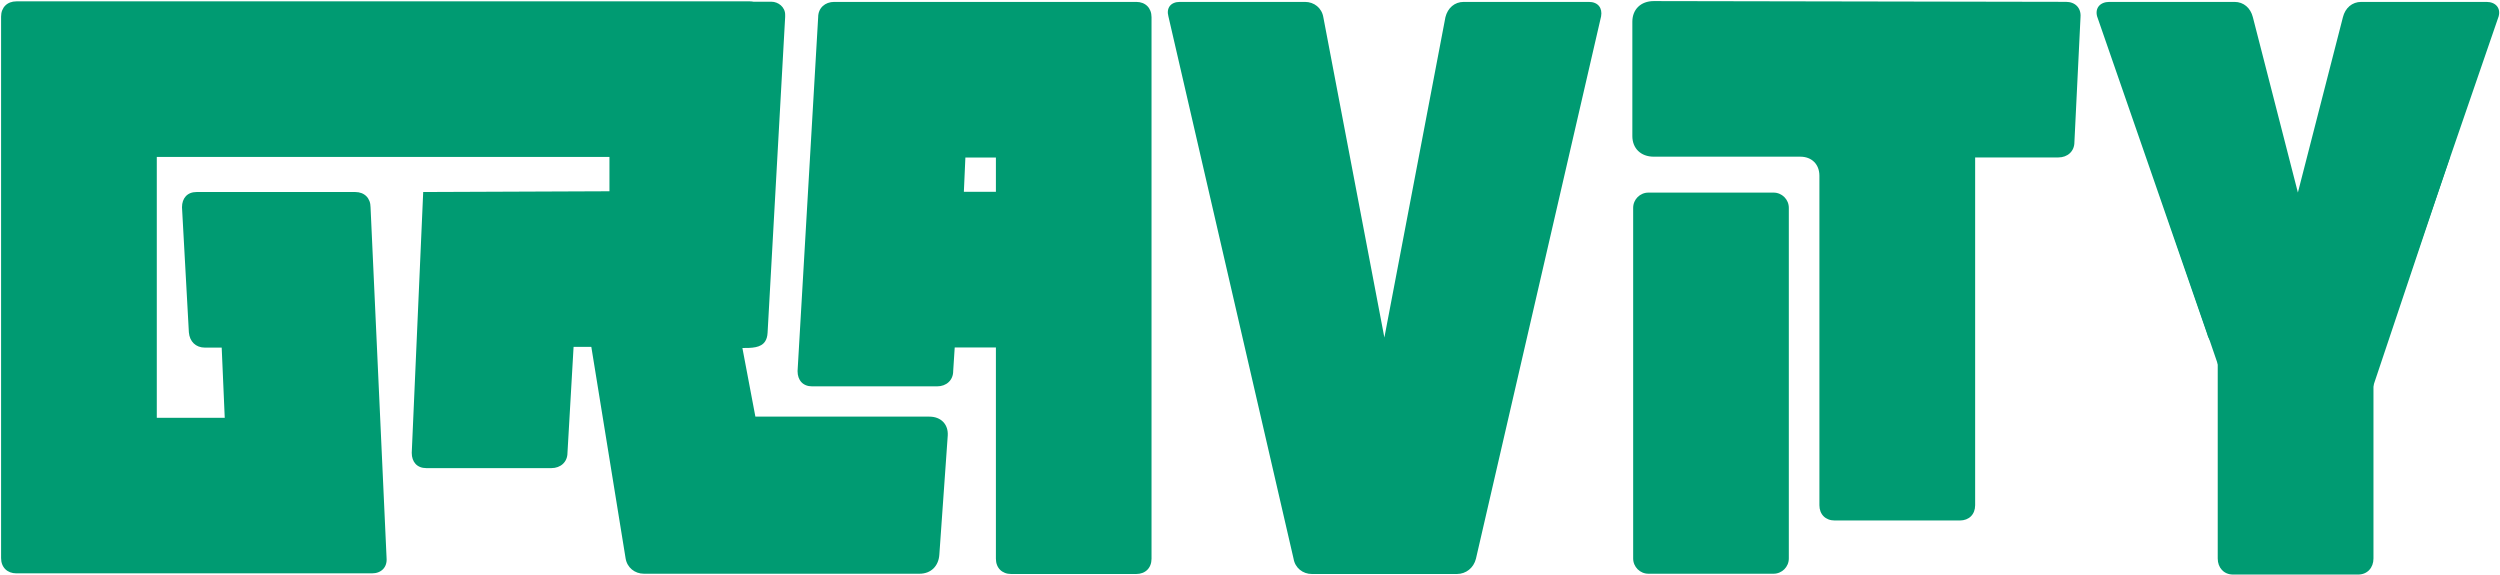
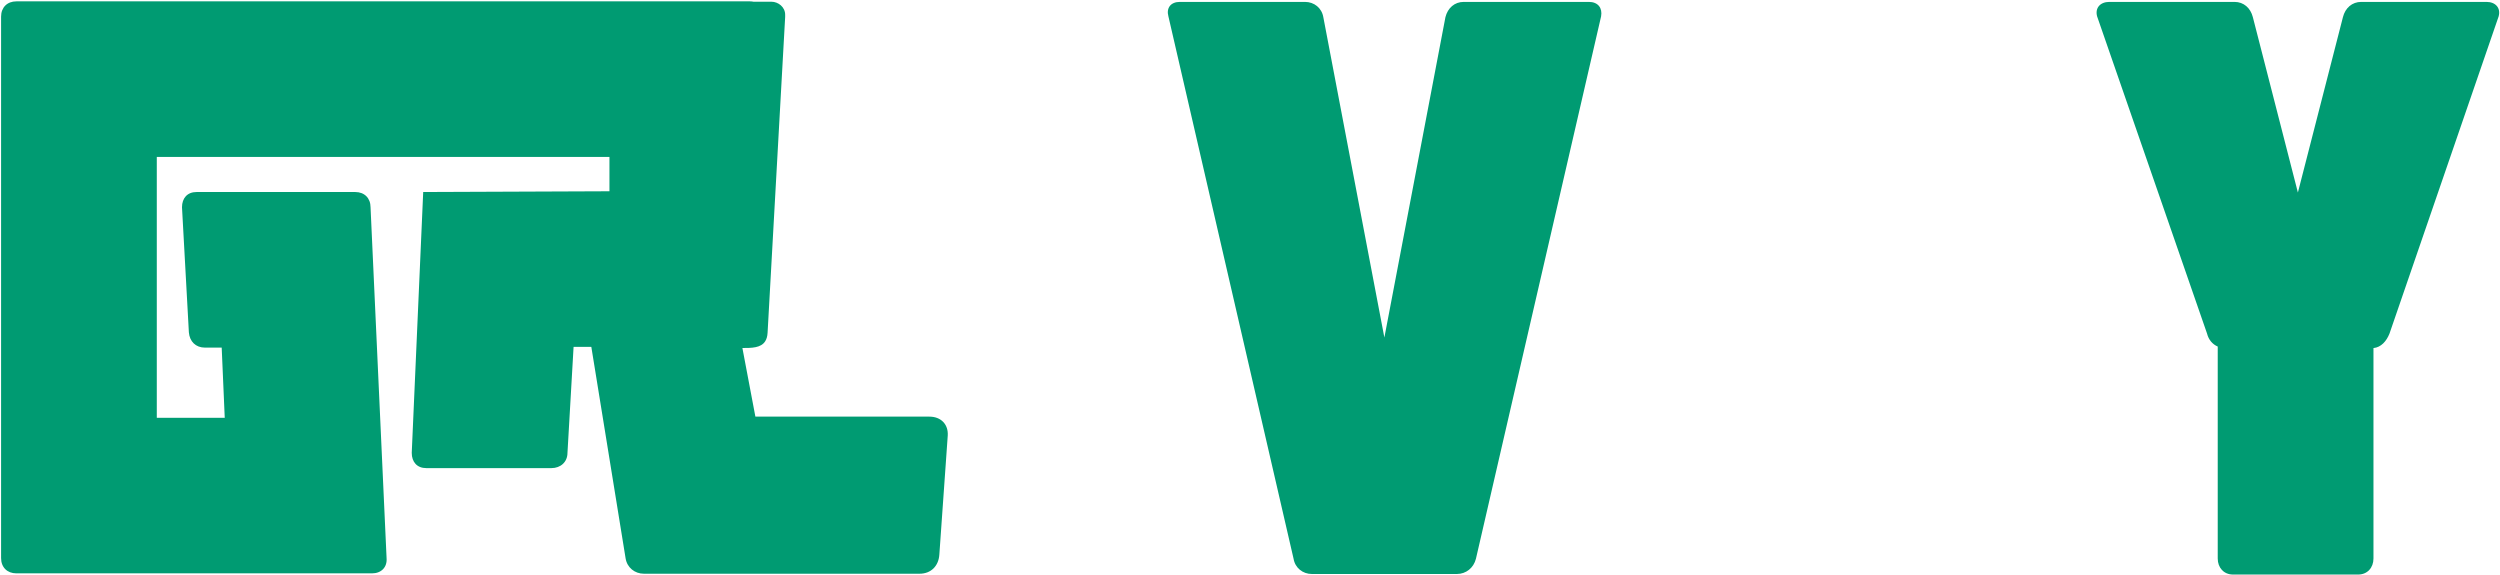
<svg xmlns="http://www.w3.org/2000/svg" width="9203" height="2117" xml:space="preserve" overflow="hidden">
  <g transform="translate(-3648 -655)">
    <g>
-       <path d="M7830.83 662 6718.82 662C6685.13 662 6659.85 684.481 6659.85 718.164L6584 2021.06C6584 2054.75 6603.68 2077.23 6637.37 2077.23L7097.92 2077.23C7131.6 2077.23 7156.89 2054.75 7156.89 2021.06L7162.49 1934.02 7314.11 1934.02 7314.11 2711.84C7314.11 2745.52 7336.6 2768 7370.28 2768L7830.83 2768C7864.52 2768 7887 2745.52 7887 2711.84L7887 718.164C7887 684.481 7864.52 662 7830.83 662ZM7314.11 1361.17 7196.18 1361.17 7201.78 1234.84 7314.11 1234.84 7314.11 1361.17Z" fill="#009B72" fill-rule="evenodd" fill-opacity="1" />
      <path d="M9497.04 662 9036.31 662C9002.61 662 8977.32 684.481 8968.91 718.164L8744.15 1897.53 8519.4 718.164C8513.79 684.481 8485.7 662 8452 662L7991.27 662C7957.57 662 7940.69 684.481 7949.17 715.363L8409.89 2711.84C8415.5 2745.52 8443.59 2768 8477.29 2768L9011.02 2768C9044.72 2768 9072.81 2745.52 9081.22 2711.84L9541.94 715.363C9547.55 684.481 9530.66 662 9496.96 662Z" fill="#009B72" fill-rule="evenodd" fill-opacity="1" />
-       <path d="M11253.3 661.8 9735.71 659C9687.91 659 9657 689.879 9657 734.835L9657 1155.94C9657 1200.82 9687.91 1231.78 9735.71 1231.78L10275.3 1231.78C10317.5 1231.78 10345.6 1259.85 10345.6 1301.93L10345.6 2514.84C10345.6 2548.52 10368.1 2571 10401.8 2571L10862.7 2571C10896.4 2571 10918.9 2548.52 10918.9 2514.84L10918.9 1234.58 11225.2 1234.58C11259 1234.58 11284.3 1212.1 11284.3 1178.42L11306.8 717.957C11309.6 684.278 11287.1 661.8 11253.4 661.8Z" fill="#009B72" fill-rule="evenodd" fill-opacity="1" />
-       <path d="M10176.8 1364C10207.8 1364 10233 1389.13 10233 1420.13L10233 2710.87C10233 2741.87 10207.8 2767 10176.8 2767L9716.18 2767C9685.15 2767 9660 2741.87 9660 2710.87L9660 1420.13C9660 1389.13 9685.15 1364 9716.18 1364Z" fill="#009B72" fill-rule="evenodd" fill-opacity="1" />
      <path d="M12801.1 662 12340.3 662C12306.5 662 12281.2 684.472 12272.8 718.143L12107 1363.71 11941.2 718.143C11932.7 684.472 11907.5 662 11873.8 662L11412.9 662C11379.2 662 11359.5 684.472 11367.9 715.343L11772.6 1882.99C11778.2 1905.46 11792.3 1922.26 11811.9 1930.74L11811.9 2711.06C11811.9 2744.73 11834.4 2770 11868.1 2770L12329 2770C12362.7 2770 12385.2 2744.73 12385.2 2711.06L12385.2 1936.33C12413.3 1933.54 12433 1911.06 12444.2 1882.99L12846 715.343C12854.5 684.472 12834.8 662 12801.1 662Z" fill="#009B72" fill-rule="evenodd" fill-opacity="1" />
      <path d="M5824.77 1931.77 5951.04 2710.84C5956.65 2744.52 5984.75 2767 6018.46 2767L7032.88 2767C7075 2767 7103.1 2738.92 7105.9 2696.84L7136.81 2258.87C7139.61 2216.79 7111.51 2188.71 7069.39 2188.71L6428.71 2188.71 6380.91 1936.08C6415.08 1936.08 6449.09 1935.93 6464.77 1911.41 6469.77 1903.61 6472.95 1893.47 6473.63 1879.93L6538.32 717.519 6538.32 709.118C6538.32 681.039 6513.02 661.363 6487.72 661.363L6421.89 661.363C6417.65 660.53 6413.26 660 6408.56 660L3708.21 660C3674.5 660 3652 682.478 3652 716.156L3652 2709.48C3652 2743.16 3674.5 2765.64 3708.21 2765.64L5017.67 2765.64C5051.38 2765.64 5073.88 2743.16 5071.07 2709.48L5012.06 1418.04C5012.06 1384.36 4989.57 1361.88 4955.86 1361.88L4371.38 1361.88C4337.68 1361.88 4317.98 1384.36 4317.98 1418.04L4343.28 1878.49C4346.08 1912.17 4368.58 1934.64 4402.29 1934.64L4464.1 1934.64 4475.31 2192.95 4225.19 2192.95 4225.19 1232.69 5891.5 1232.69 5891.5 1359.08 5205.9 1361.88 5163.71 2322.06C5163.71 2355.74 5183.41 2378.22 5217.11 2378.22L5677.97 2378.22C5711.68 2378.22 5736.98 2355.74 5736.98 2322.06L5759.47 1931.84 5824.77 1931.84Z" fill="#009B72" fill-rule="evenodd" fill-opacity="1" />
-       <path d="M11920.2 1233.88 12189.1 2018.13 11858.8 2131.43 11589.8 1347.18Z" fill="#009B72" fill-rule="nonzero" fill-opacity="1" />
-       <path d="M12666.4 1234.64 12363.1 2139.51 12032 2028.52 12335.3 1123.65Z" fill="#009B72" fill-rule="nonzero" fill-opacity="1" />
    </g>
  </g>
</svg>